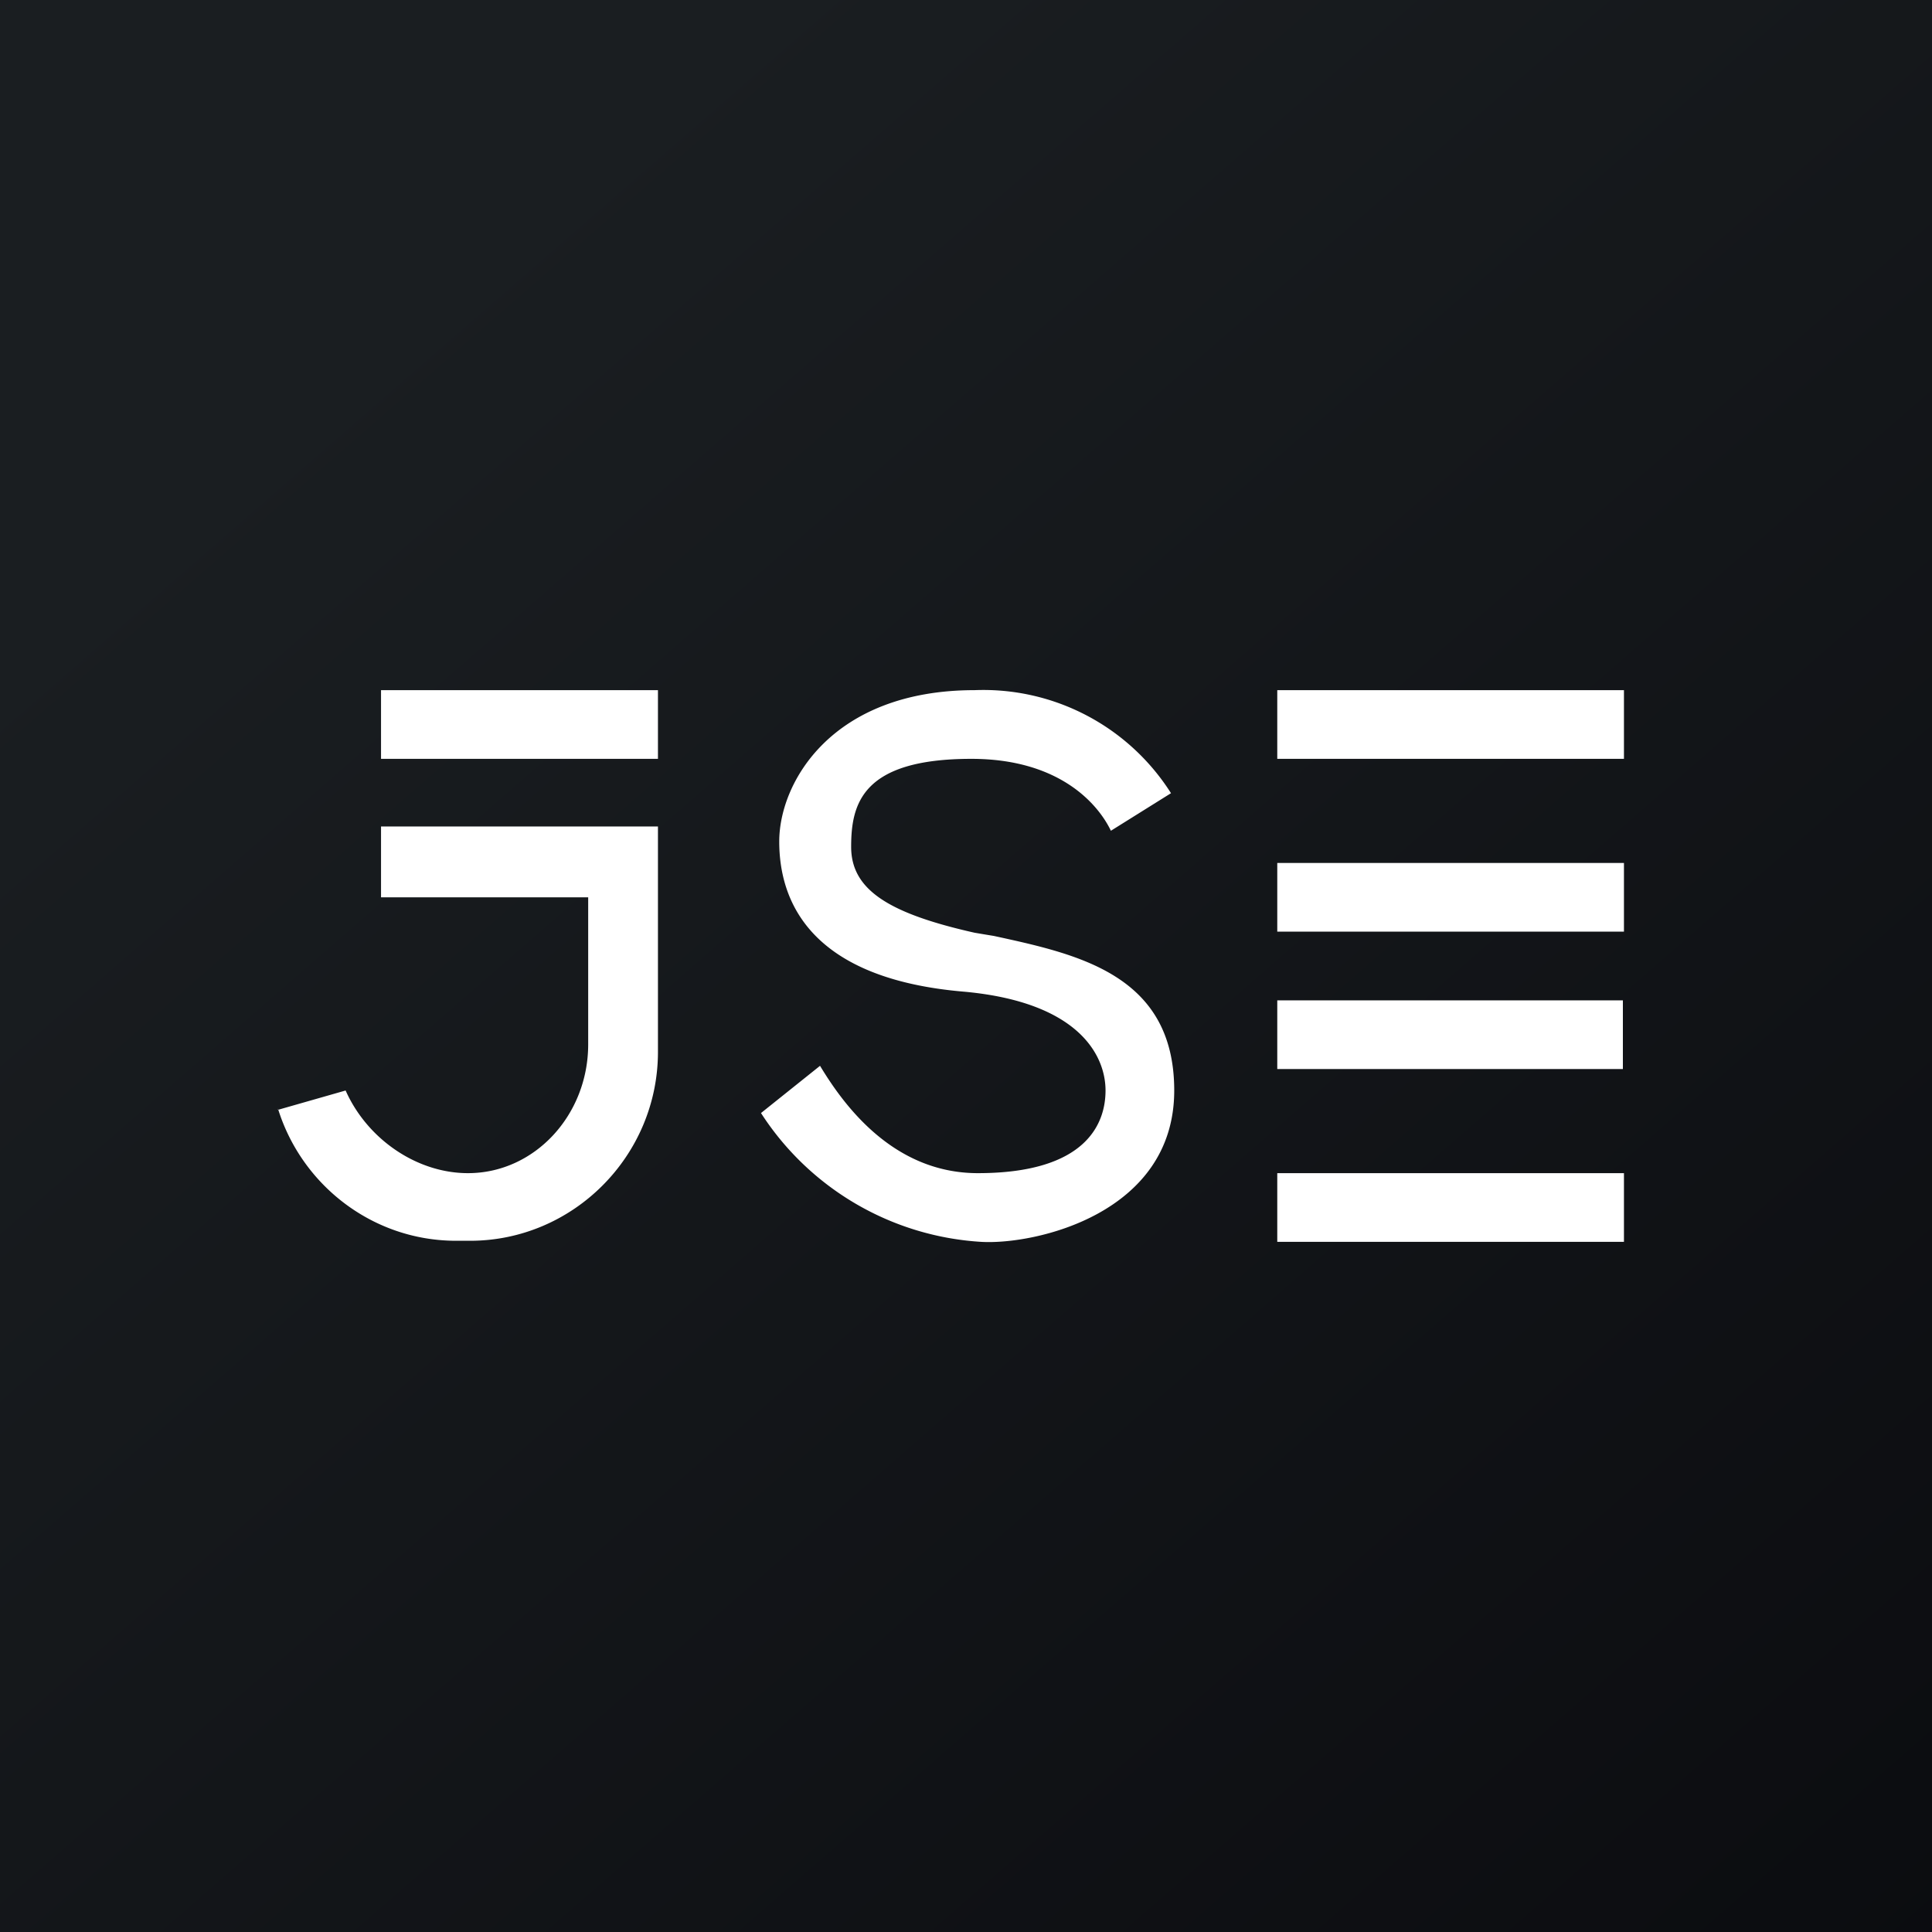
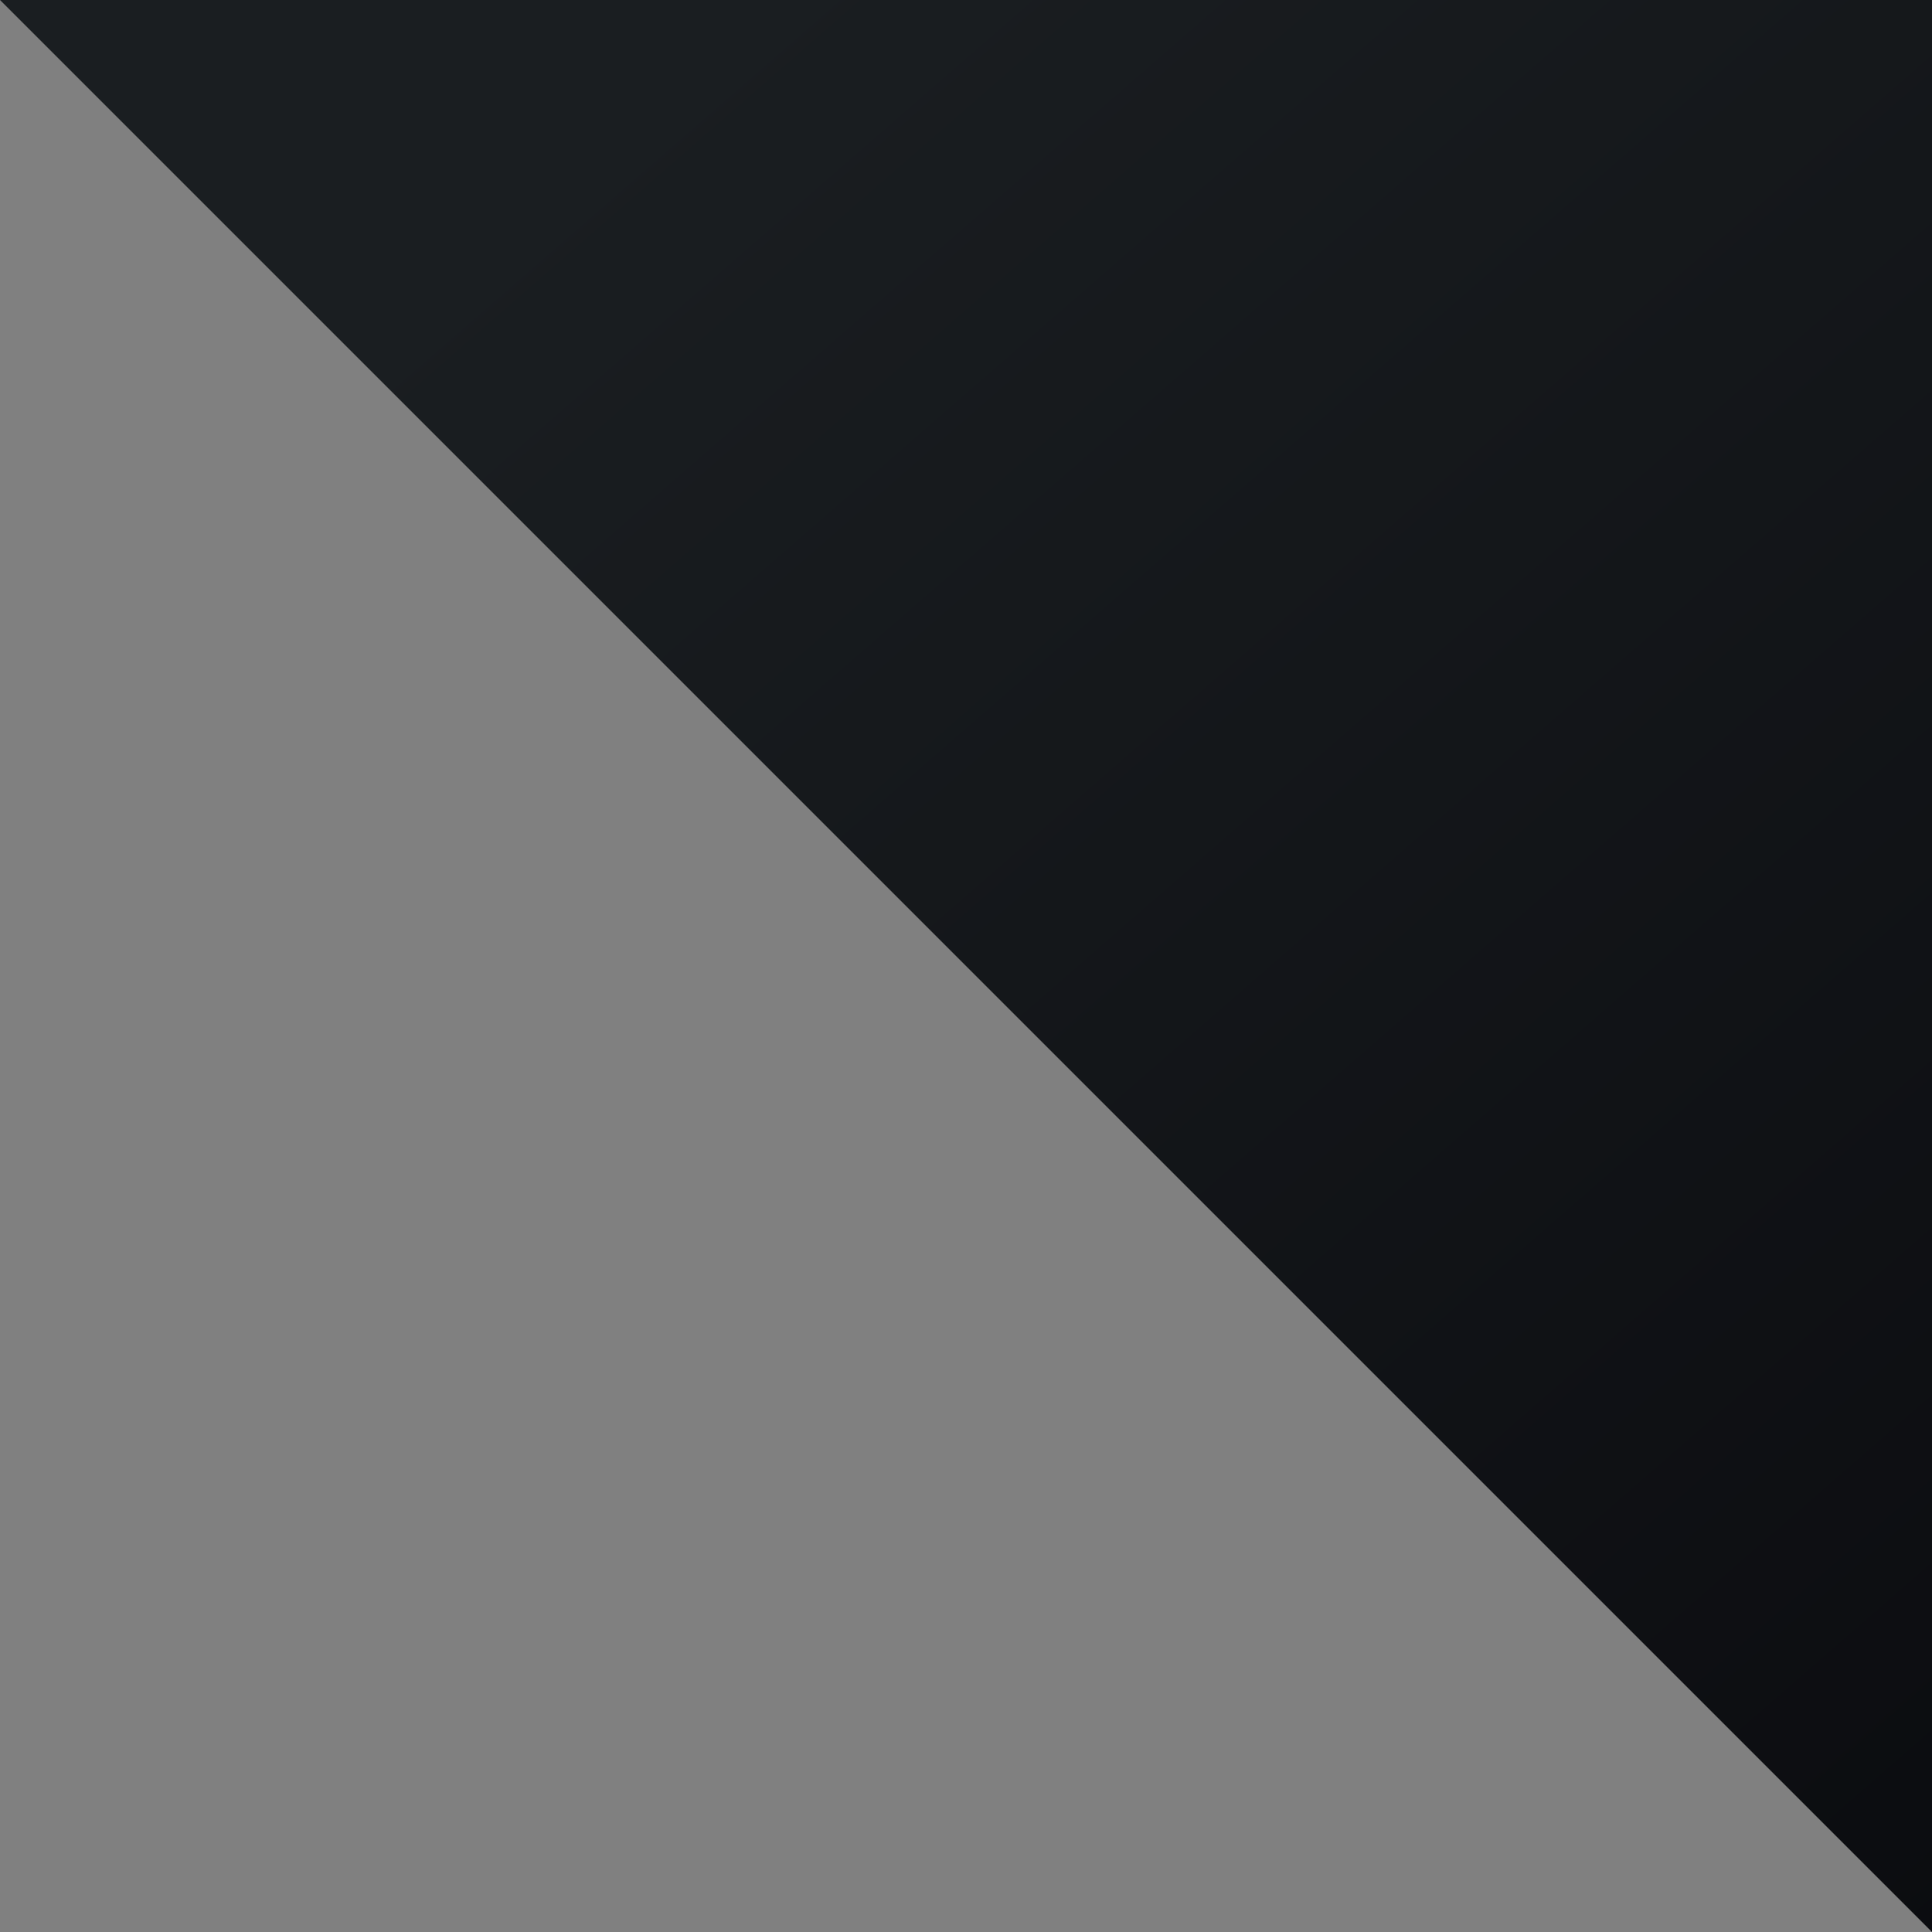
<svg xmlns="http://www.w3.org/2000/svg" width="18" height="18" viewBox="0 0 18 18">
  <rect x="0" y="0" width="18" height="18" fill="#808080" stroke="none" />
-   <path fill="url(#ax1lbjnu1)" d="M0 0h18v18H0z" />
-   <path d="M3.55 6.43v.64h2.58v-.64H3.55ZM2.59 10.34l.63-.18c.2.45.66.77 1.14.77.62 0 1.12-.54 1.12-1.2V8.36H3.55V7.7h2.58v2.1c0 .97-.79 1.76-1.75 1.76h-.13c-.78 0-1.44-.52-1.66-1.23ZM9.05 7.07c.82 0 1.18.42 1.3.67l.56-.35a2.07 2.07 0 0 0-1.83-.96c-1.33 0-1.82.86-1.82 1.41 0 .55.28 1.28 1.73 1.4 1.07.1 1.31.6 1.31.92 0 .3-.17.77-1.19.77-.81 0-1.27-.67-1.47-1l-.55.44a2.63 2.63 0 0 0 2.05 1.2c.5.03 1.8-.26 1.8-1.41 0-1.08-.9-1.27-1.68-1.44a22.1 22.1 0 0 1-.18-.03c-.8-.18-1.15-.4-1.15-.8s.1-.82 1.12-.82ZM11.91 6.43h3.22v.64H11.9v-.64ZM11.91 8.04h3.22v.64H11.9v-.64ZM15.13 9.32H11.9v.64h3.22v-.64ZM11.91 10.93h3.22v.64H11.9v-.64Z" fill="#fff" />
+   <path fill="url(#ax1lbjnu1)" d="M0 0h18v18z" />
  <defs>
    <linearGradient id="ax1lbjnu1" x1="3.35" y1="3.12" x2="21.9" y2="24.43" gradientUnits="userSpaceOnUse">
      <stop stop-color="#1A1E21" />
      <stop offset="1" stop-color="#06060A" />
    </linearGradient>
  </defs>
</svg>